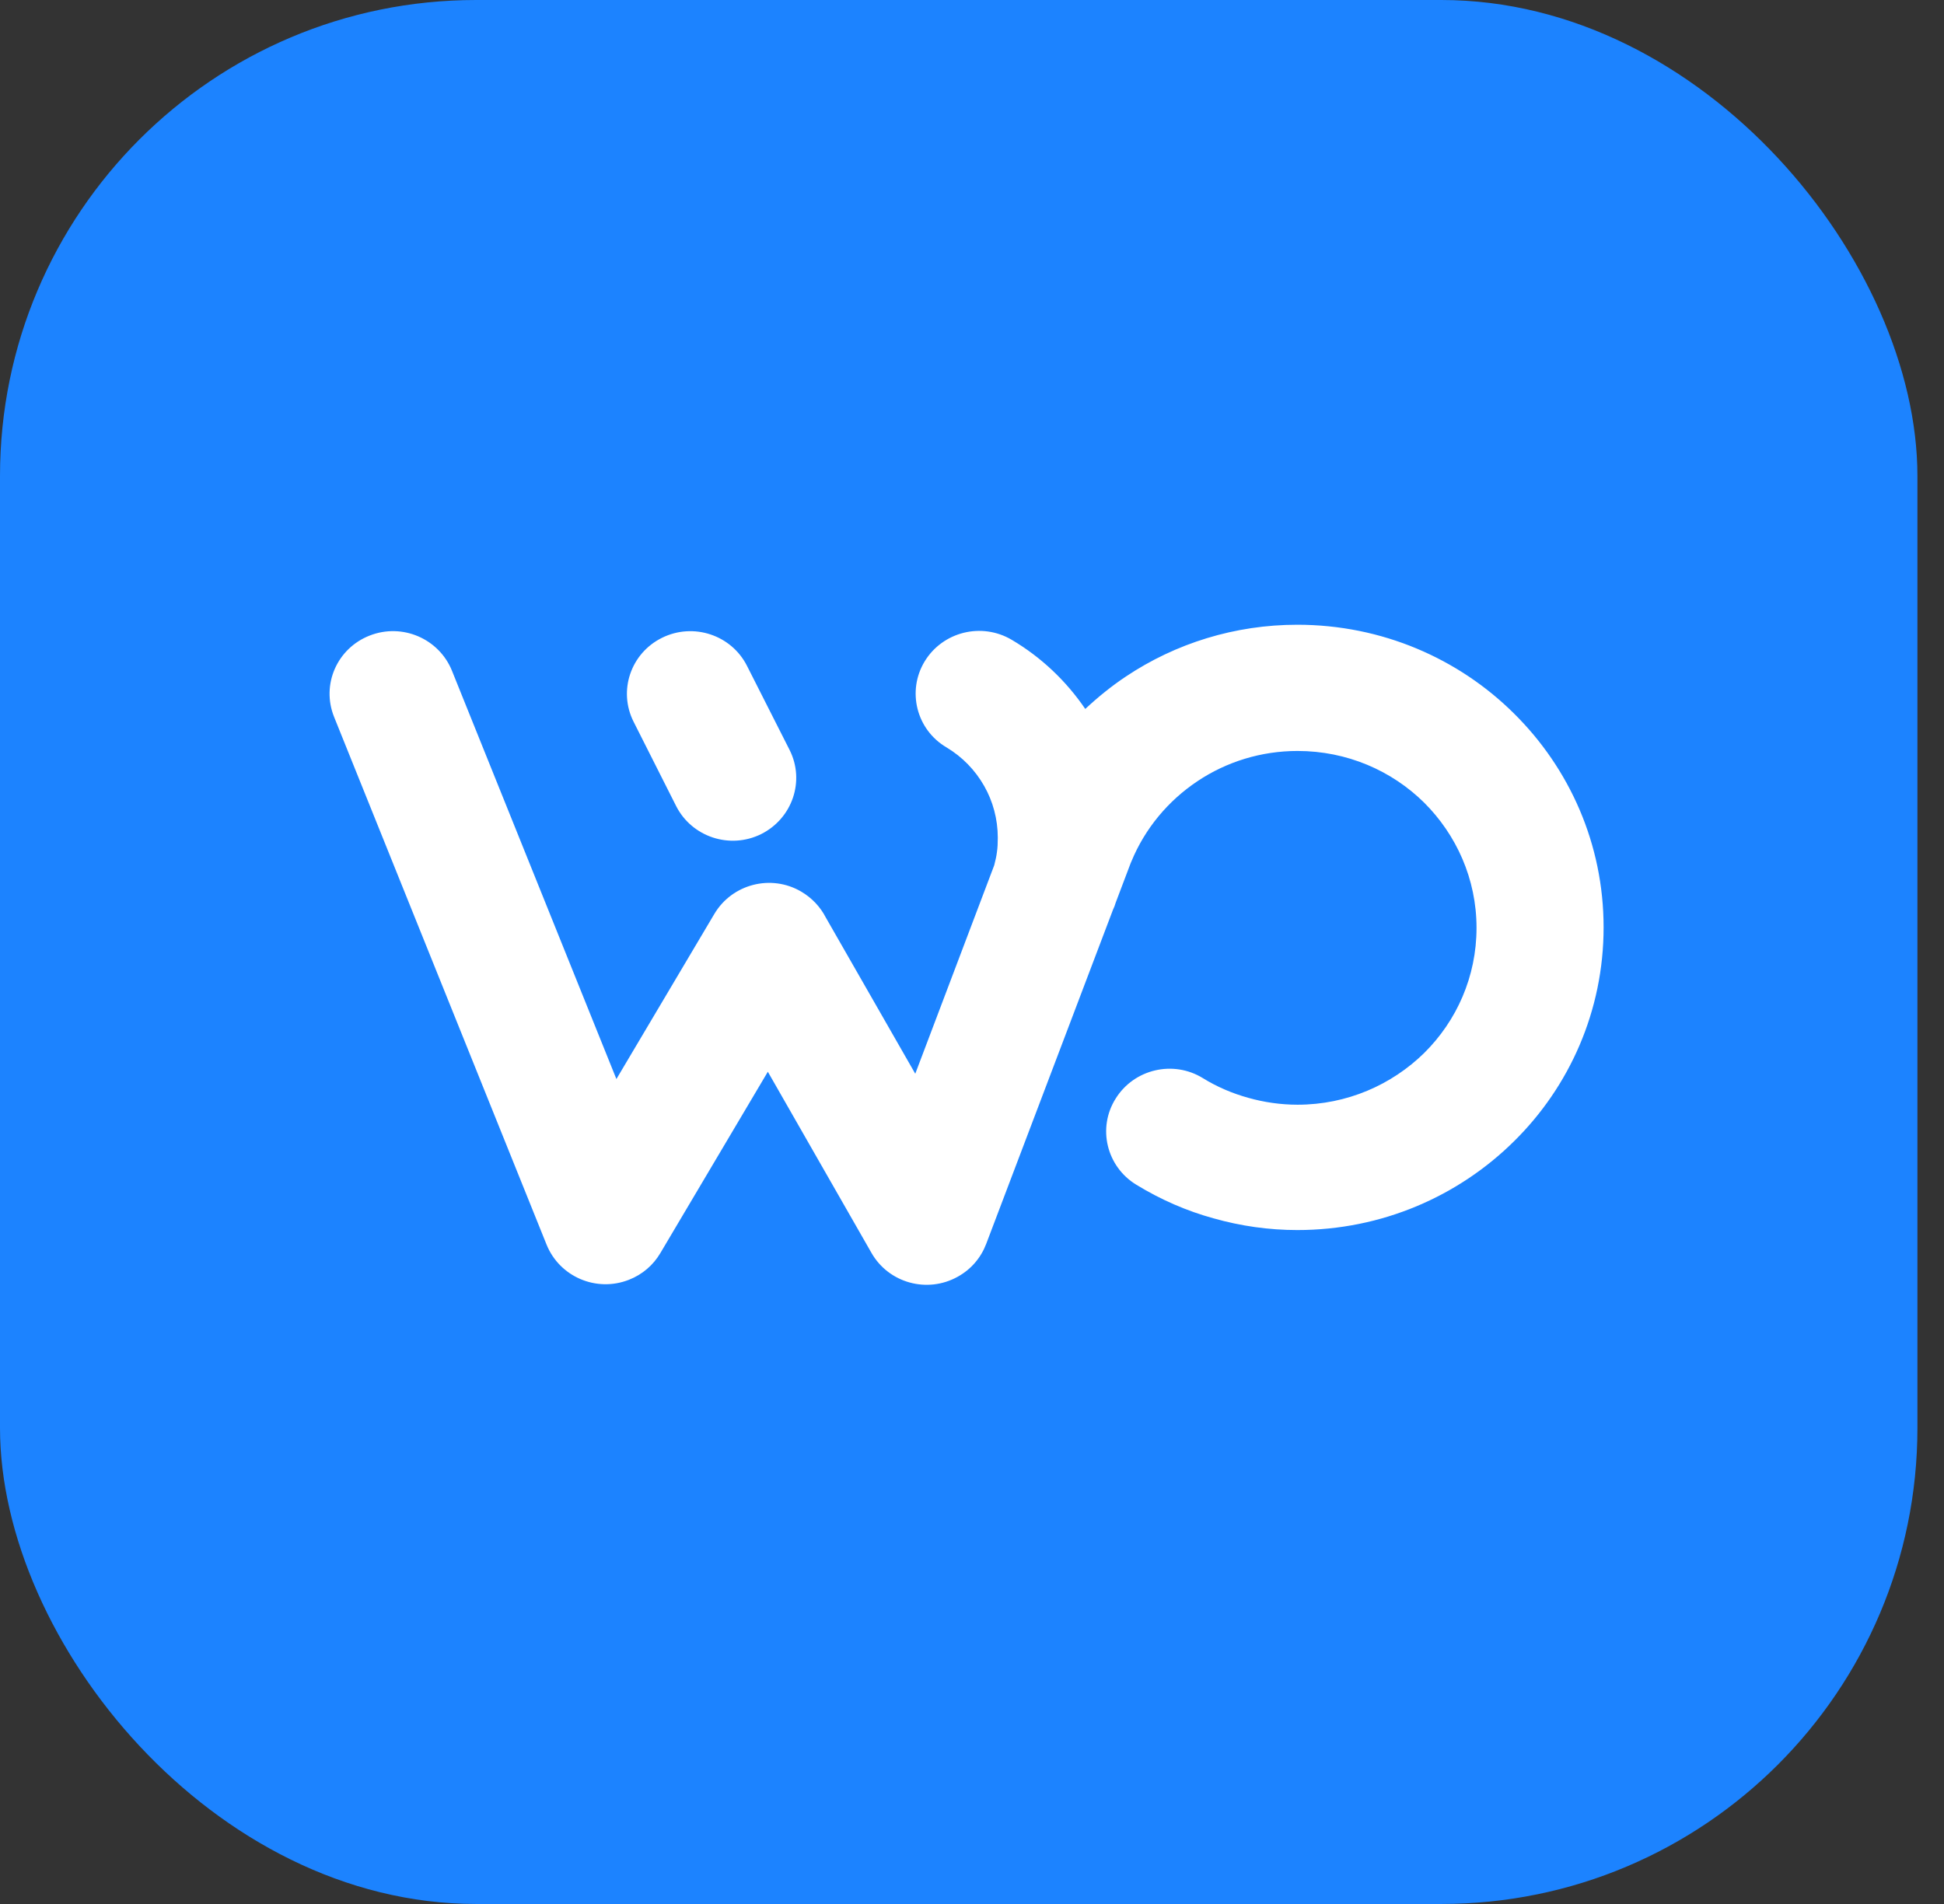
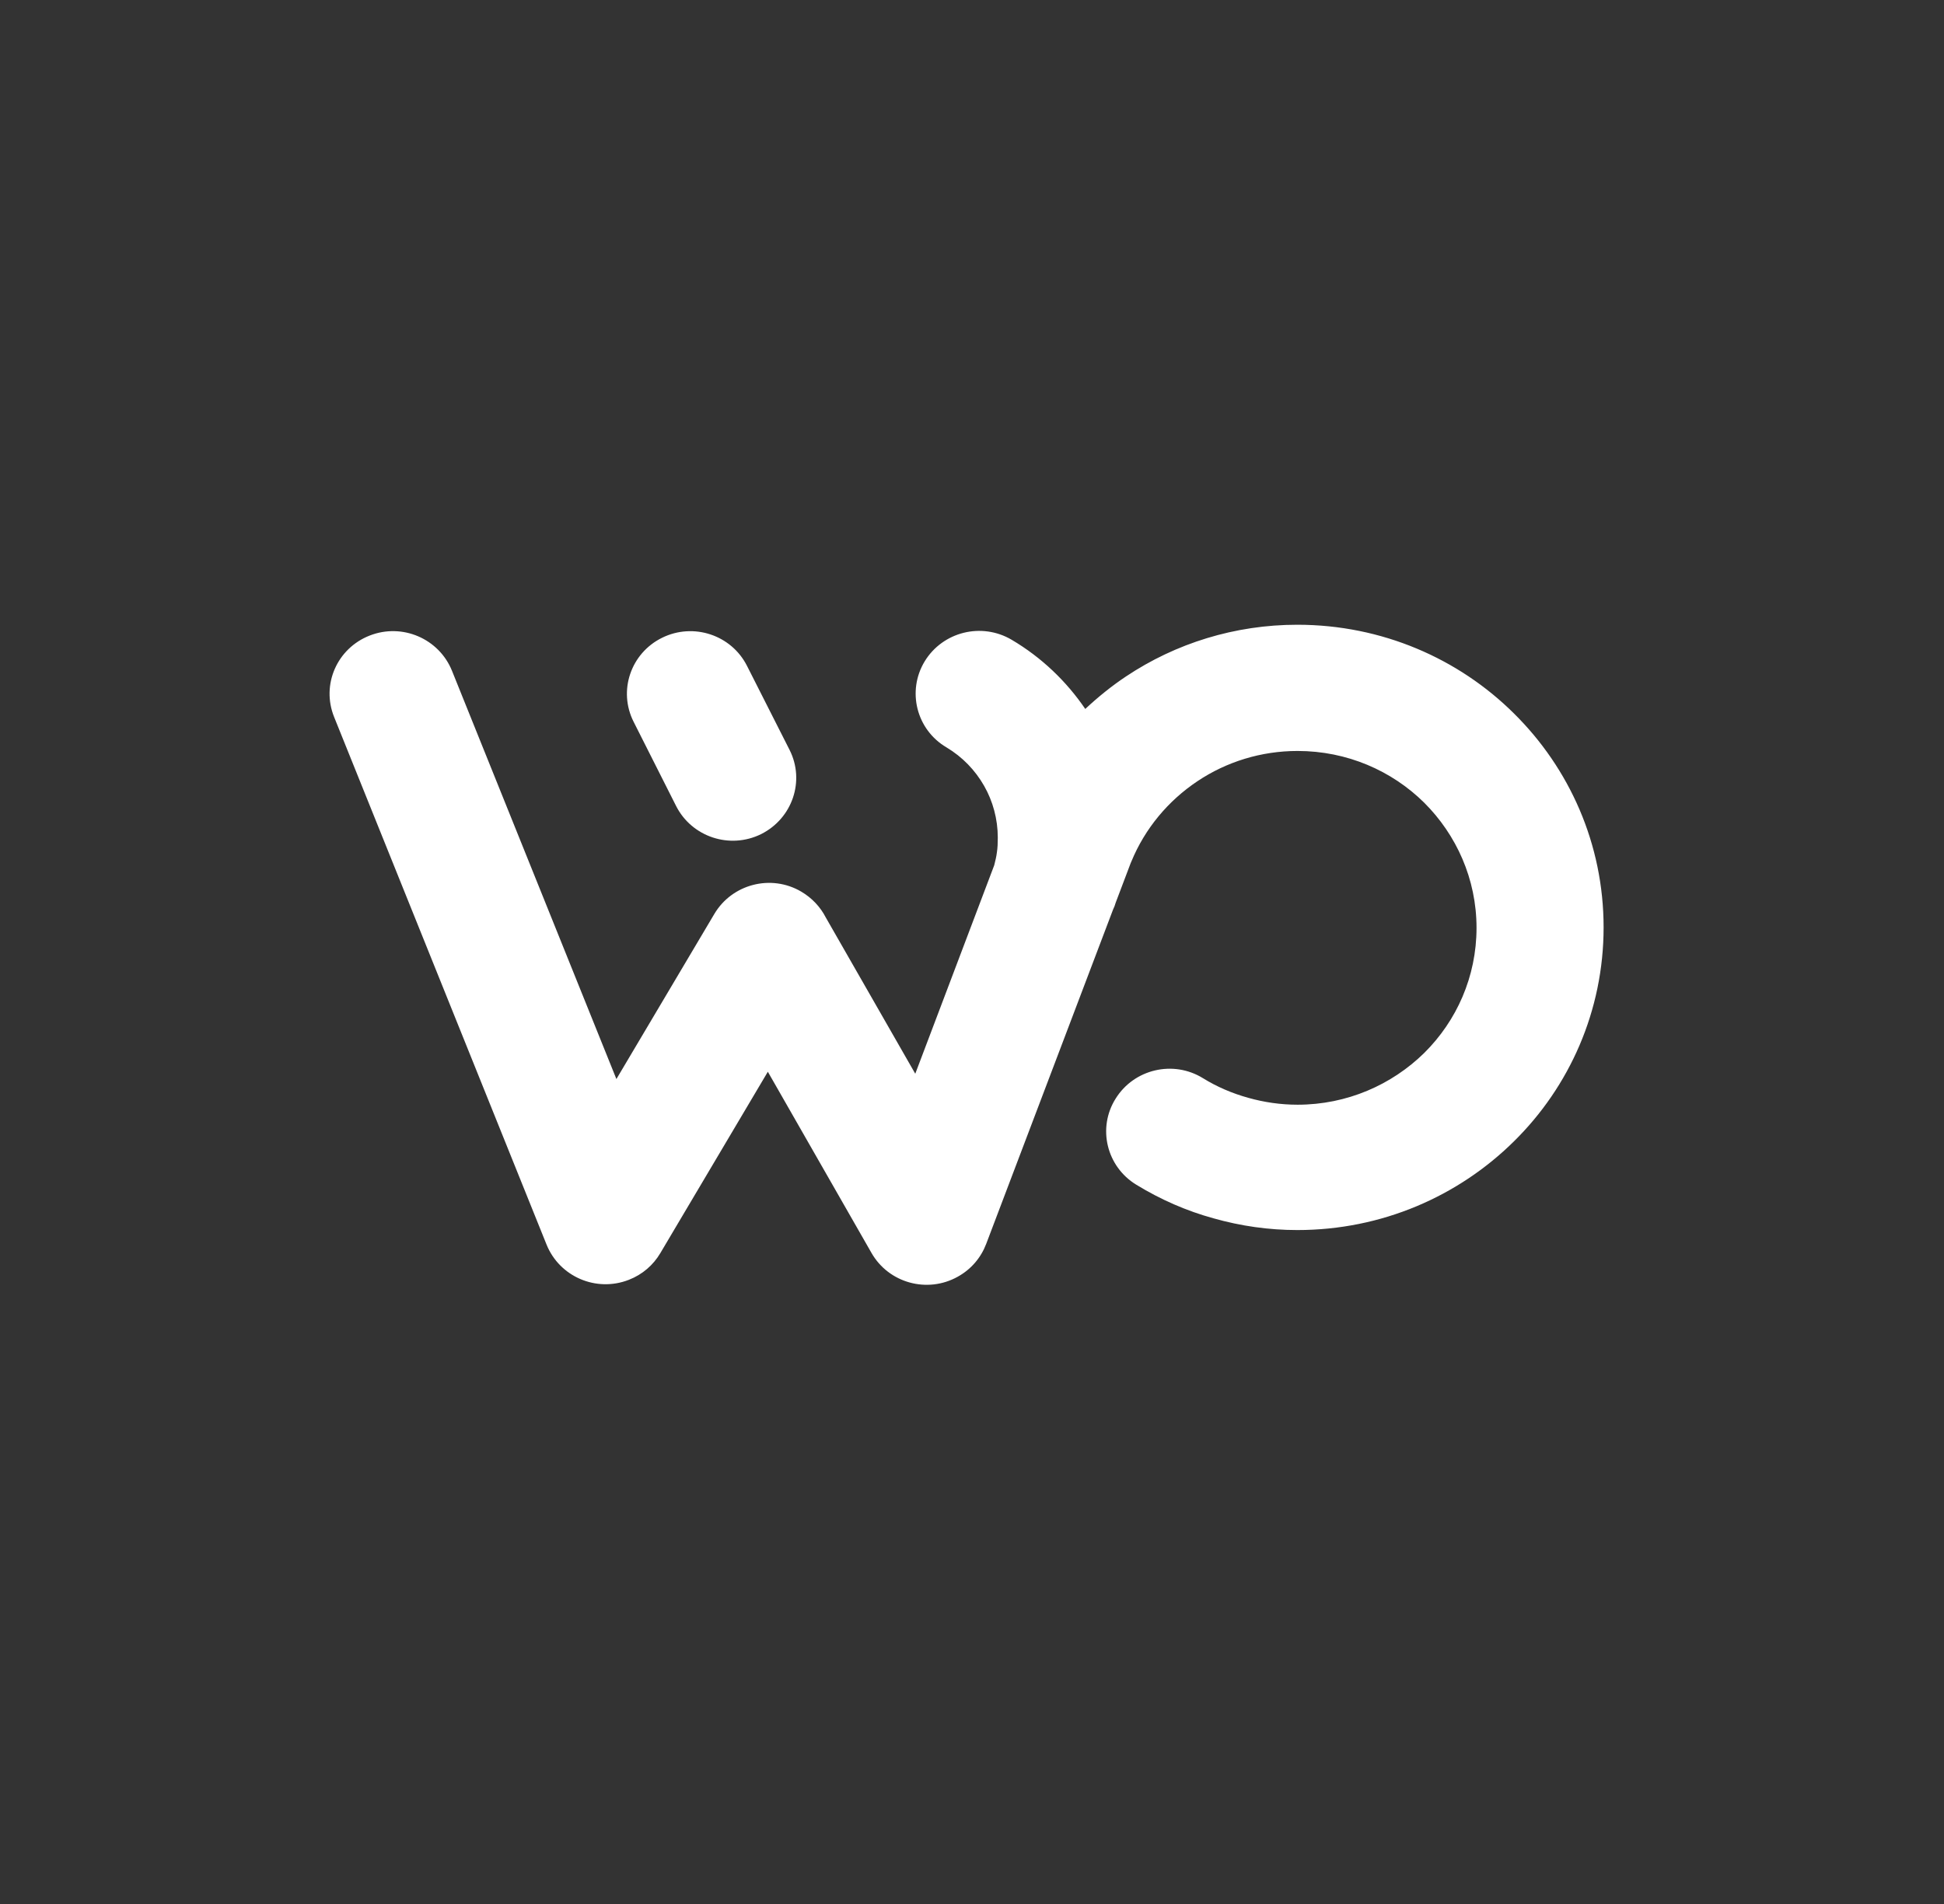
<svg xmlns="http://www.w3.org/2000/svg" width="49" height="48" viewBox="0 0 49 48" fill="none">
  <rect x="0" y="0" width="49" height="48" fill="#333333" stroke="none" />
-   <rect width="48.33" height="48" rx="12" fill="#1C83FF" />
  <path d="M28.641 29.867C27.891 29.41 27.654 28.435 28.122 27.694C28.584 26.952 29.571 26.718 30.321 27.181C30.671 27.398 31.06 27.565 31.466 27.677C31.86 27.788 32.278 27.85 32.706 27.85C33.952 27.85 35.08 27.348 35.898 26.546C36.715 25.737 37.217 24.623 37.217 23.391C37.217 22.159 36.709 21.045 35.898 20.236C35.08 19.428 33.952 18.932 32.706 18.932C31.787 18.932 30.913 19.205 30.18 19.696C29.447 20.186 28.861 20.883 28.517 21.719C28.511 21.73 28.505 21.747 28.5 21.758L28.122 22.756C28.105 22.817 28.082 22.878 28.054 22.934L24.857 31.361C24.727 31.701 24.485 31.996 24.141 32.186C23.374 32.615 22.399 32.347 21.965 31.584L19.354 27.019L16.642 31.595C16.467 31.89 16.196 32.13 15.852 32.264C15.029 32.587 14.104 32.186 13.777 31.378L8.421 18.074C8.094 17.26 8.494 16.346 9.317 16.023C10.14 15.7 11.065 16.101 11.392 16.909L15.537 27.203L18.006 23.04C18.452 22.288 19.433 22.031 20.194 22.477C20.47 22.639 20.679 22.867 20.814 23.129L23.07 27.069L25.06 21.814C25.088 21.702 25.116 21.591 25.128 21.485C25.145 21.379 25.15 21.256 25.15 21.117C25.15 20.649 25.026 20.198 24.806 19.813C24.581 19.417 24.259 19.083 23.859 18.843C23.098 18.397 22.855 17.422 23.306 16.675C23.763 15.923 24.744 15.683 25.5 16.129C26.256 16.575 26.881 17.177 27.355 17.873C27.676 17.573 28.02 17.294 28.381 17.054C29.633 16.218 31.127 15.75 32.7 15.75C34.832 15.75 36.766 16.603 38.159 17.985C39.557 19.367 40.42 21.273 40.42 23.38C40.42 25.486 39.557 27.398 38.159 28.775C36.76 30.157 34.832 31.01 32.7 31.01C31.984 31.01 31.274 30.909 30.586 30.714C29.915 30.53 29.261 30.246 28.641 29.867ZM15.971 18.197C15.576 17.416 15.897 16.469 16.687 16.079C17.476 15.689 18.435 16.006 18.829 16.787L19.901 18.904C20.296 19.685 19.974 20.632 19.185 21.028C18.395 21.418 17.437 21.1 17.042 20.32L15.971 18.197Z" fill="white" />
</svg>